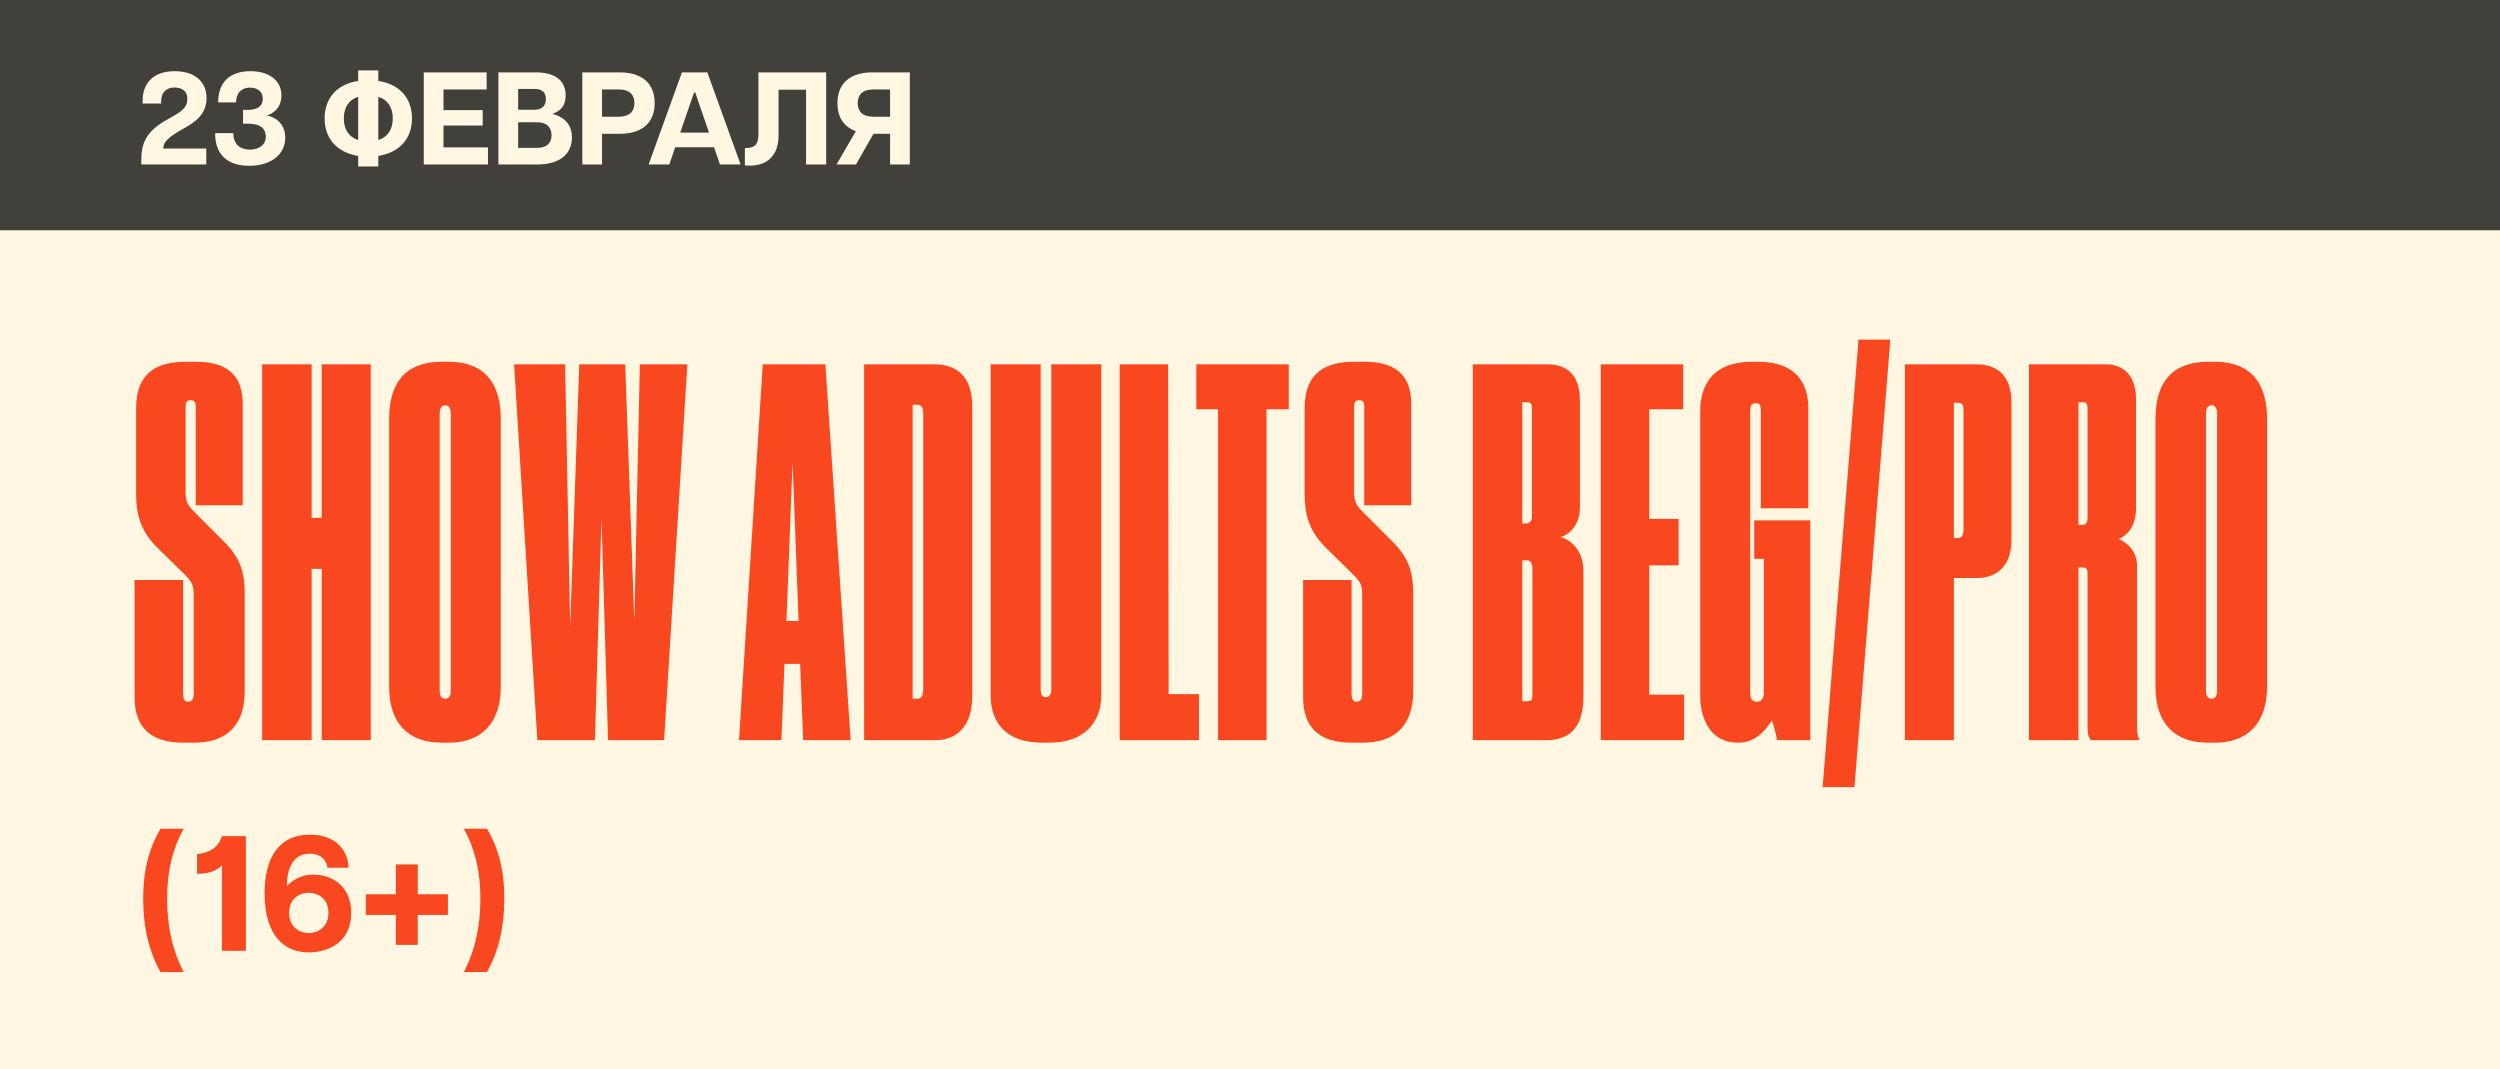
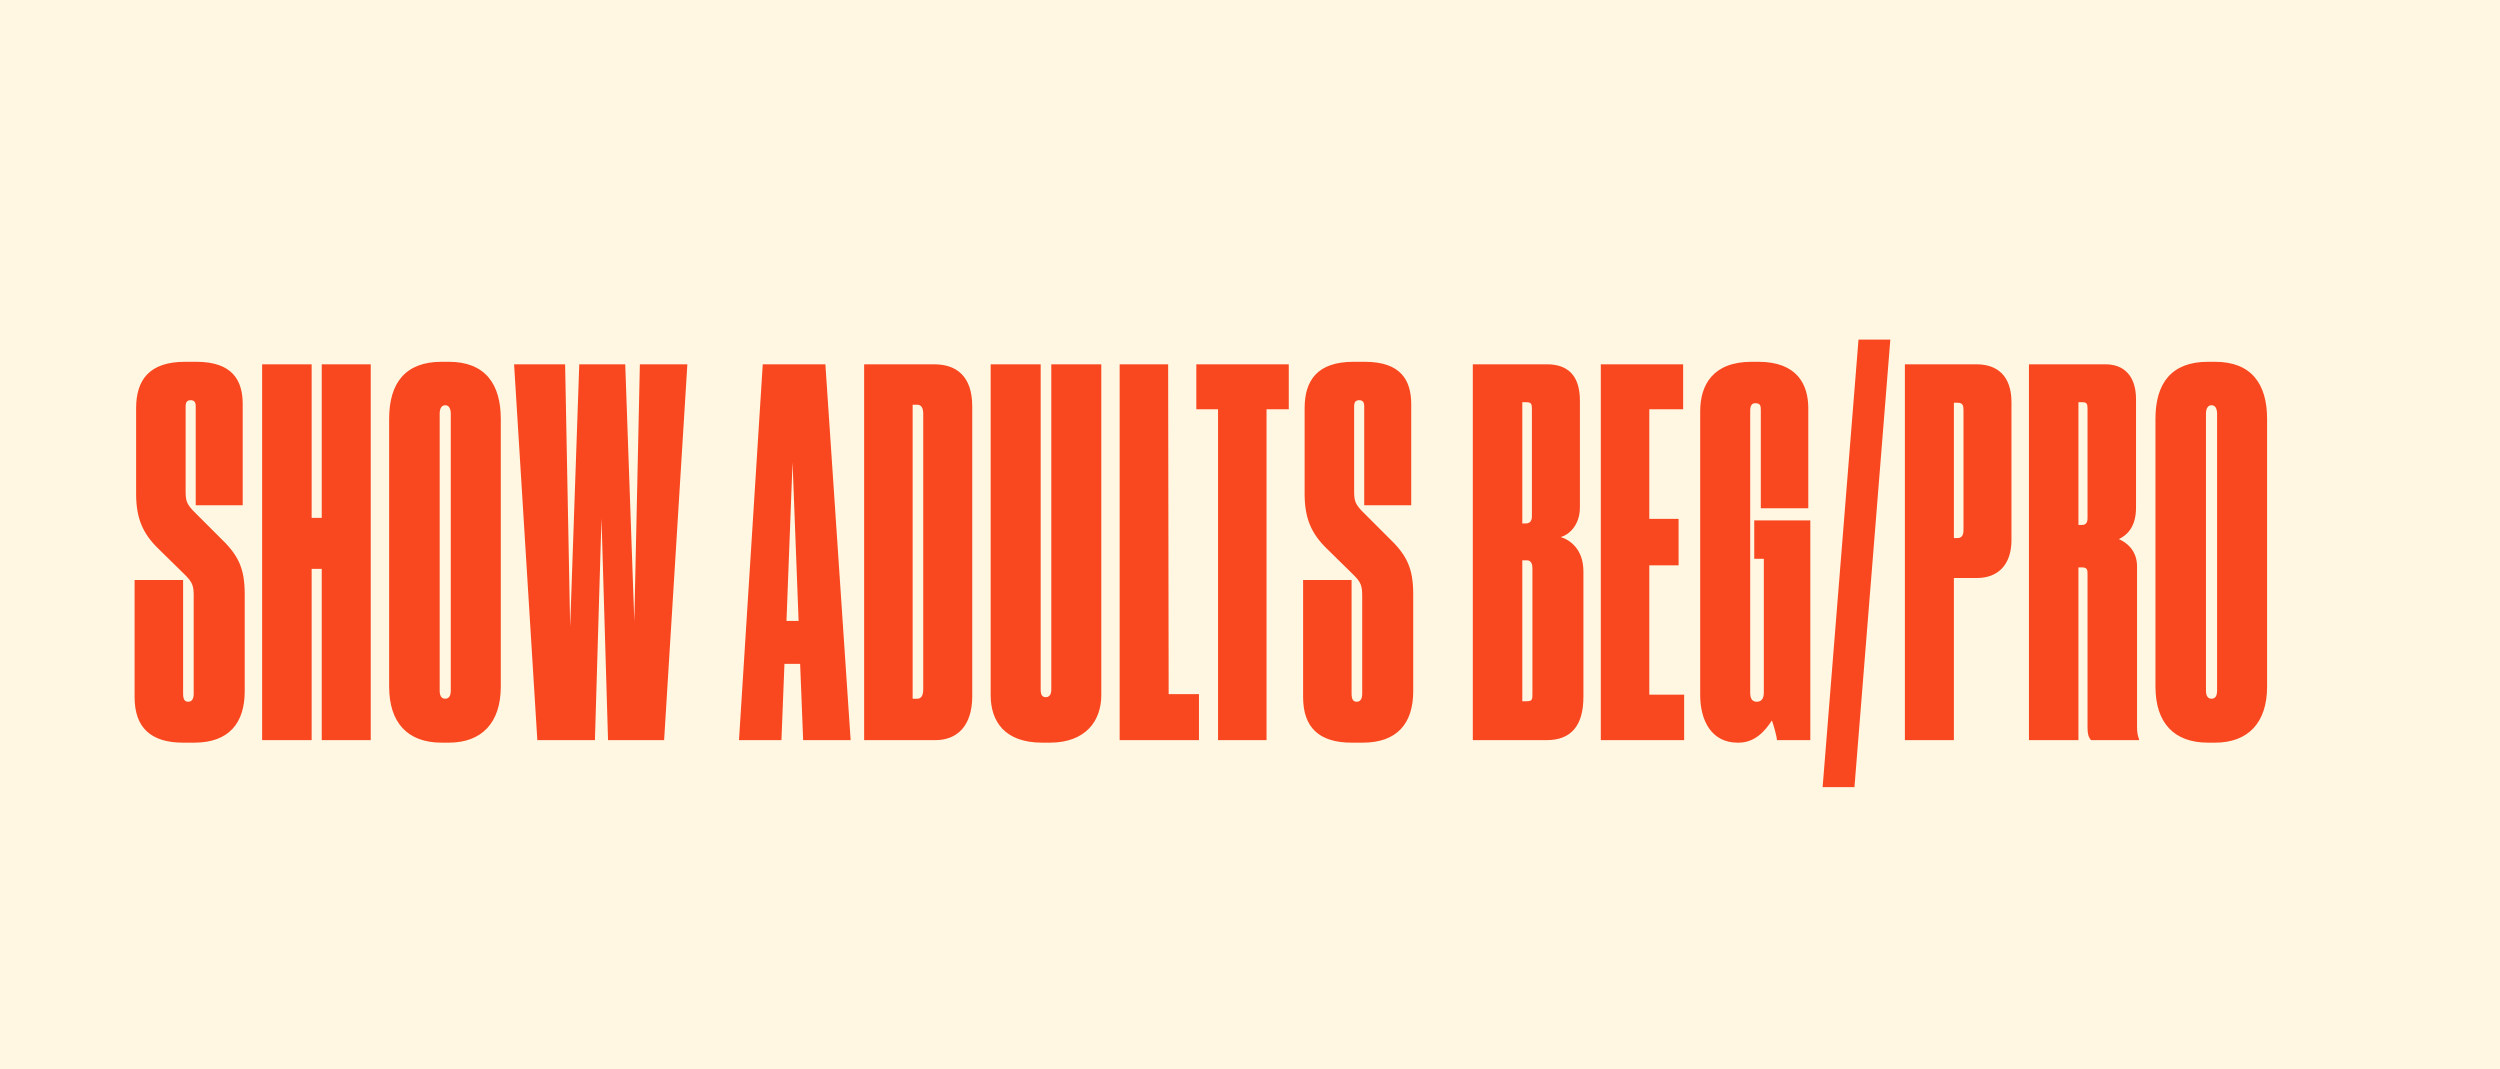
<svg xmlns="http://www.w3.org/2000/svg" width="152" height="65" viewBox="0 0 152 65" fill="none">
  <rect width="152" height="65" fill="#FFF7E2" />
-   <rect width="152" height="14" fill="#41403A" />
  <path d="M11.808 45.154H11.133C9.167 45.154 8.184 44.232 8.184 42.389V35.264H11.133V42.175C11.133 42.512 11.225 42.666 11.44 42.666C11.655 42.666 11.777 42.512 11.777 42.175V36.247C11.777 35.633 11.716 35.418 11.255 34.957L9.628 33.36C8.645 32.408 8.276 31.456 8.276 30.013V24.822C8.276 23.102 9.075 21.997 11.255 21.997H11.931C14.112 21.997 14.757 23.102 14.757 24.577V30.719H11.9V24.7C11.9 24.454 11.808 24.331 11.593 24.331C11.378 24.331 11.286 24.454 11.286 24.7V29.89C11.286 30.473 11.378 30.658 11.747 31.057L13.344 32.654C14.48 33.729 14.879 34.527 14.879 36.124V42.021C14.879 43.986 13.897 45.154 11.808 45.154ZM15.938 45V22.151H18.948V31.487H19.562V22.151H22.541V45H19.562V34.589H18.948V45H15.938ZM30.448 25.467V41.745C30.448 43.956 29.281 45.154 27.284 45.154H26.854C24.766 45.154 23.66 43.925 23.66 41.745V25.467C23.66 23.287 24.643 21.997 26.854 21.997H27.284C29.496 21.997 30.448 23.348 30.448 25.467ZM27.407 41.99V25.16C27.407 24.822 27.284 24.638 27.069 24.638C26.854 24.638 26.732 24.822 26.732 25.16V41.99C26.732 42.328 26.854 42.482 27.069 42.482C27.284 42.482 27.407 42.328 27.407 41.99ZM36.171 45H32.67L31.257 22.151H34.359L34.666 38.121L35.219 22.151H38.014L38.566 37.783L38.904 22.151H41.791L40.378 45H36.969L36.57 31.517L36.171 45ZM48.555 37.752L48.187 28.108L47.818 37.752H48.555ZM48.832 45L48.648 40.362H47.695L47.511 45H44.931L46.375 22.151H50.183L51.719 45H48.832ZM52.54 45V22.151H56.809C58.13 22.151 59.112 22.857 59.112 24.7V42.328C59.112 44.14 58.191 45 56.87 45H52.54ZM55.489 24.607V42.482H55.765C56.011 42.482 56.133 42.297 56.133 41.898V25.16C56.133 24.792 56.011 24.607 55.765 24.607H55.489ZM63.826 45.154H63.365C61.062 45.154 60.233 43.833 60.233 42.267V22.151H63.273V41.929C63.273 42.236 63.365 42.389 63.58 42.389C63.795 42.389 63.918 42.236 63.918 41.929V22.151H66.958V42.267C66.958 43.833 66.006 45.154 63.826 45.154ZM68.075 22.151H71.023L71.054 42.205H72.897V45H68.075V22.151ZM74.057 45V24.884H72.737V22.151H78.357V24.884H77.005V45H74.057ZM82.853 45.154H82.177C80.212 45.154 79.229 44.232 79.229 42.389V35.264H82.177V42.175C82.177 42.512 82.27 42.666 82.485 42.666C82.7 42.666 82.822 42.512 82.822 42.175V36.247C82.822 35.633 82.761 35.418 82.3 34.957L80.673 33.36C79.69 32.408 79.321 31.456 79.321 30.013V24.822C79.321 23.102 80.12 21.997 82.3 21.997H82.976C85.156 21.997 85.802 23.102 85.802 24.577V30.719H82.945V24.7C82.945 24.454 82.853 24.331 82.638 24.331C82.423 24.331 82.331 24.454 82.331 24.7V29.89C82.331 30.473 82.423 30.658 82.792 31.057L84.389 32.654C85.525 33.729 85.924 34.527 85.924 36.124V42.021C85.924 43.986 84.942 45.154 82.853 45.154ZM89.547 45V22.151H94.061C95.29 22.151 96.058 22.795 96.058 24.362V30.842C96.058 31.978 95.351 32.531 94.891 32.654C95.413 32.807 96.272 33.36 96.272 34.742V42.359C96.272 44.109 95.535 45 94.031 45H89.547ZM92.771 24.454H92.556V31.825H92.771C93.017 31.825 93.14 31.671 93.14 31.395V24.884C93.14 24.546 93.109 24.454 92.771 24.454ZM92.833 34.067H92.556V42.635H92.833C93.171 42.635 93.171 42.512 93.171 42.175V34.558C93.171 34.22 93.048 34.067 92.833 34.067ZM97.329 22.151H102.335V24.884H100.277V31.548H102.059V34.374H100.277V42.236H102.396V45H97.329V22.151ZM105.706 45.154H105.644C104.078 45.154 103.372 43.833 103.372 42.267V25.007C103.372 23.41 104.14 21.997 106.504 21.997H106.904C109.268 21.997 109.944 23.379 109.944 24.822V30.903H107.057V24.976C107.057 24.7 107.057 24.515 106.719 24.515C106.504 24.515 106.412 24.669 106.412 24.976V42.113C106.412 42.482 106.535 42.666 106.811 42.666C107.088 42.666 107.241 42.482 107.241 42.113V33.974H106.658V31.64H110.067V45H108.04C108.009 44.662 107.825 44.079 107.733 43.802C107.334 44.416 106.719 45.154 105.706 45.154ZM114.932 20.646L112.751 47.856H110.816L112.997 20.646H114.932ZM120.209 35.142H118.796V45H115.817V22.151H120.178C121.407 22.151 122.297 22.826 122.297 24.454V32.838C122.297 34.404 121.407 35.142 120.209 35.142ZM118.796 24.485V32.715H119.011C119.257 32.715 119.38 32.562 119.38 32.224V24.945C119.38 24.669 119.349 24.485 119.011 24.485H118.796ZM126.369 24.454V31.917H126.584C126.799 31.917 126.922 31.794 126.922 31.517V24.853C126.922 24.577 126.891 24.454 126.615 24.454H126.369ZM126.369 34.497V45H123.36V22.151H128.028C129.103 22.151 129.87 22.826 129.87 24.27V30.873C129.87 32.07 129.287 32.562 128.826 32.777C129.318 32.992 129.932 33.483 129.932 34.435V44.171C129.932 44.509 129.963 44.724 130.055 44.939V45H127.137C126.984 44.846 126.922 44.601 126.922 44.263V34.896C126.922 34.681 126.922 34.497 126.584 34.497H126.369ZM137.839 25.467V41.745C137.839 43.956 136.672 45.154 134.676 45.154H134.246C132.157 45.154 131.052 43.925 131.052 41.745V25.467C131.052 23.287 132.035 21.997 134.246 21.997H134.676C136.887 21.997 137.839 23.348 137.839 25.467ZM134.799 41.99V25.16C134.799 24.822 134.676 24.638 134.461 24.638C134.246 24.638 134.123 24.822 134.123 25.16V41.99C134.123 42.328 134.246 42.482 134.461 42.482C134.676 42.482 134.799 42.328 134.799 41.99Z" fill="#F9471F" />
-   <path d="M9.761 59.101C9.064 57.856 8.706 56.413 8.706 54.62C8.706 52.917 9.064 51.553 9.761 50.388H11.165C10.518 51.563 10.16 52.917 10.16 54.62C10.16 56.413 10.518 57.856 11.165 59.101H9.761ZM13.495 52.609C13.106 53.017 12.529 53.127 11.981 53.127V51.932C12.758 51.842 13.266 51.543 13.495 50.836H14.948V57.807H13.495V52.609ZM18.774 57.906C17.35 57.906 16.086 56.96 16.086 54.312C16.086 52.25 16.892 50.747 18.854 50.747C20.507 50.747 21.204 51.842 21.184 52.758H19.909C19.81 52.091 19.292 51.902 18.824 51.902C17.619 51.902 17.44 53.186 17.44 53.873C17.769 53.545 18.256 53.176 19.053 53.176C20.069 53.176 21.353 53.774 21.353 55.507C21.353 57.368 19.85 57.906 18.774 57.906ZM17.579 55.496C17.579 56.403 18.247 56.731 18.774 56.731C19.312 56.731 19.969 56.393 19.969 55.496C19.969 54.6 19.302 54.282 18.764 54.282C18.247 54.282 17.579 54.6 17.579 55.496ZM24.066 57.448V55.626H22.243V54.371H24.066V52.559H25.4V54.371H27.232V55.626H25.4V57.448H24.066ZM28.203 59.101C28.85 57.856 29.208 56.413 29.208 54.62C29.208 52.917 28.85 51.563 28.203 50.388H29.607C30.304 51.553 30.662 52.917 30.662 54.62C30.662 56.413 30.304 57.856 29.607 59.101H28.203Z" fill="#F9471F" />
  <path d="M8.59 9.736C8.59 8.72 8.878 8.024 10.062 7.328C10.813 6.896 11.382 6.664 11.389 6.04C11.405 5.472 10.973 5.32 10.605 5.32C10.181 5.32 9.798 5.552 9.798 6.184V6.296H8.67V6.136C8.67 5.144 9.238 4.328 10.621 4.328C11.886 4.328 12.557 5 12.557 5.968C12.557 7.064 11.701 7.512 11.03 7.888C10.229 8.352 9.926 8.648 9.926 9.008V9.032H12.541V10H8.59V9.736ZM15.152 10.08C13.712 10.08 13.072 9.28 13.08 8.096H14.184C14.192 8.848 14.68 9.096 15.192 9.096C15.672 9.096 16.16 8.864 16.16 8.304C16.16 7.864 15.872 7.52 15.104 7.52H14.776V6.68H15.056C15.872 6.68 15.976 6.264 15.976 6C15.976 5.528 15.608 5.328 15.2 5.328C14.792 5.328 14.368 5.536 14.352 6.224H13.264C13.264 5.04 13.936 4.328 15.224 4.328C16.384 4.328 17.112 4.912 17.112 5.8C17.112 6.544 16.608 6.928 16.2 7.024C16.584 7.064 17.344 7.408 17.344 8.376C17.344 9.36 16.512 10.08 15.152 10.08ZM21.777 10.12V9.48C20.521 9.28 19.737 8.448 19.737 7.2C19.737 5.936 20.521 5.112 21.777 4.92V4.28H23.001V4.92C24.265 5.112 25.049 5.936 25.049 7.2C25.049 8.448 24.265 9.28 23.001 9.48V10.12H21.777ZM20.905 7.2C20.905 7.84 21.193 8.328 21.777 8.512V5.888C21.193 6.072 20.905 6.552 20.905 7.2ZM23.001 8.512C23.593 8.328 23.881 7.84 23.881 7.2C23.881 6.552 23.593 6.072 23.001 5.888V8.512ZM25.764 10V4.4H29.588V5.44H26.964V6.696H29.348V7.632H26.964V8.96H29.668V10H25.764ZM30.303 10V4.4H32.575C33.823 4.4 34.391 4.952 34.391 5.8C34.391 6.408 34.111 6.752 33.583 6.92C34.415 7.144 34.775 7.664 34.775 8.36C34.775 9.264 34.151 10 32.671 10H30.303ZM31.503 8.992H32.631C33.303 8.992 33.535 8.632 33.535 8.224C33.535 7.8 33.303 7.432 32.631 7.432H31.503V8.992ZM31.503 6.672H32.527C32.887 6.672 33.191 6.48 33.191 6.024C33.191 5.568 32.887 5.408 32.527 5.408H31.503V6.672ZM35.404 10V4.4H37.668C39.156 4.4 39.804 5.176 39.804 6.272C39.804 7.36 39.156 8.136 37.668 8.136H36.604V10H35.404ZM36.604 7.096H37.628C38.284 7.096 38.572 6.768 38.572 6.272C38.572 5.768 38.284 5.44 37.628 5.44H36.604V7.096ZM39.437 10L41.461 4.4H43.005L45.029 10H43.773L43.413 8.952H41.053L40.693 10H39.437ZM41.357 8.064H43.109L42.269 5.624H42.197L41.357 8.064ZM45.288 9C45.736 9.008 46.112 8.912 46.112 8.184V4.4H50.232V10H49.008V5.456H47.336V8.24C47.336 9.6 46.48 10.176 45.288 10.056V9ZM52.044 10H50.861L52.036 7.976C51.261 7.696 50.916 7.072 50.916 6.272C50.916 5.176 51.565 4.4 53.053 4.4H55.316V10H54.117V8.136H53.108L52.044 10ZM52.148 6.272C52.148 6.768 52.437 7.096 53.093 7.096H54.117V5.44H53.093C52.437 5.44 52.148 5.768 52.148 6.272Z" fill="#FFF7E2" />
</svg>